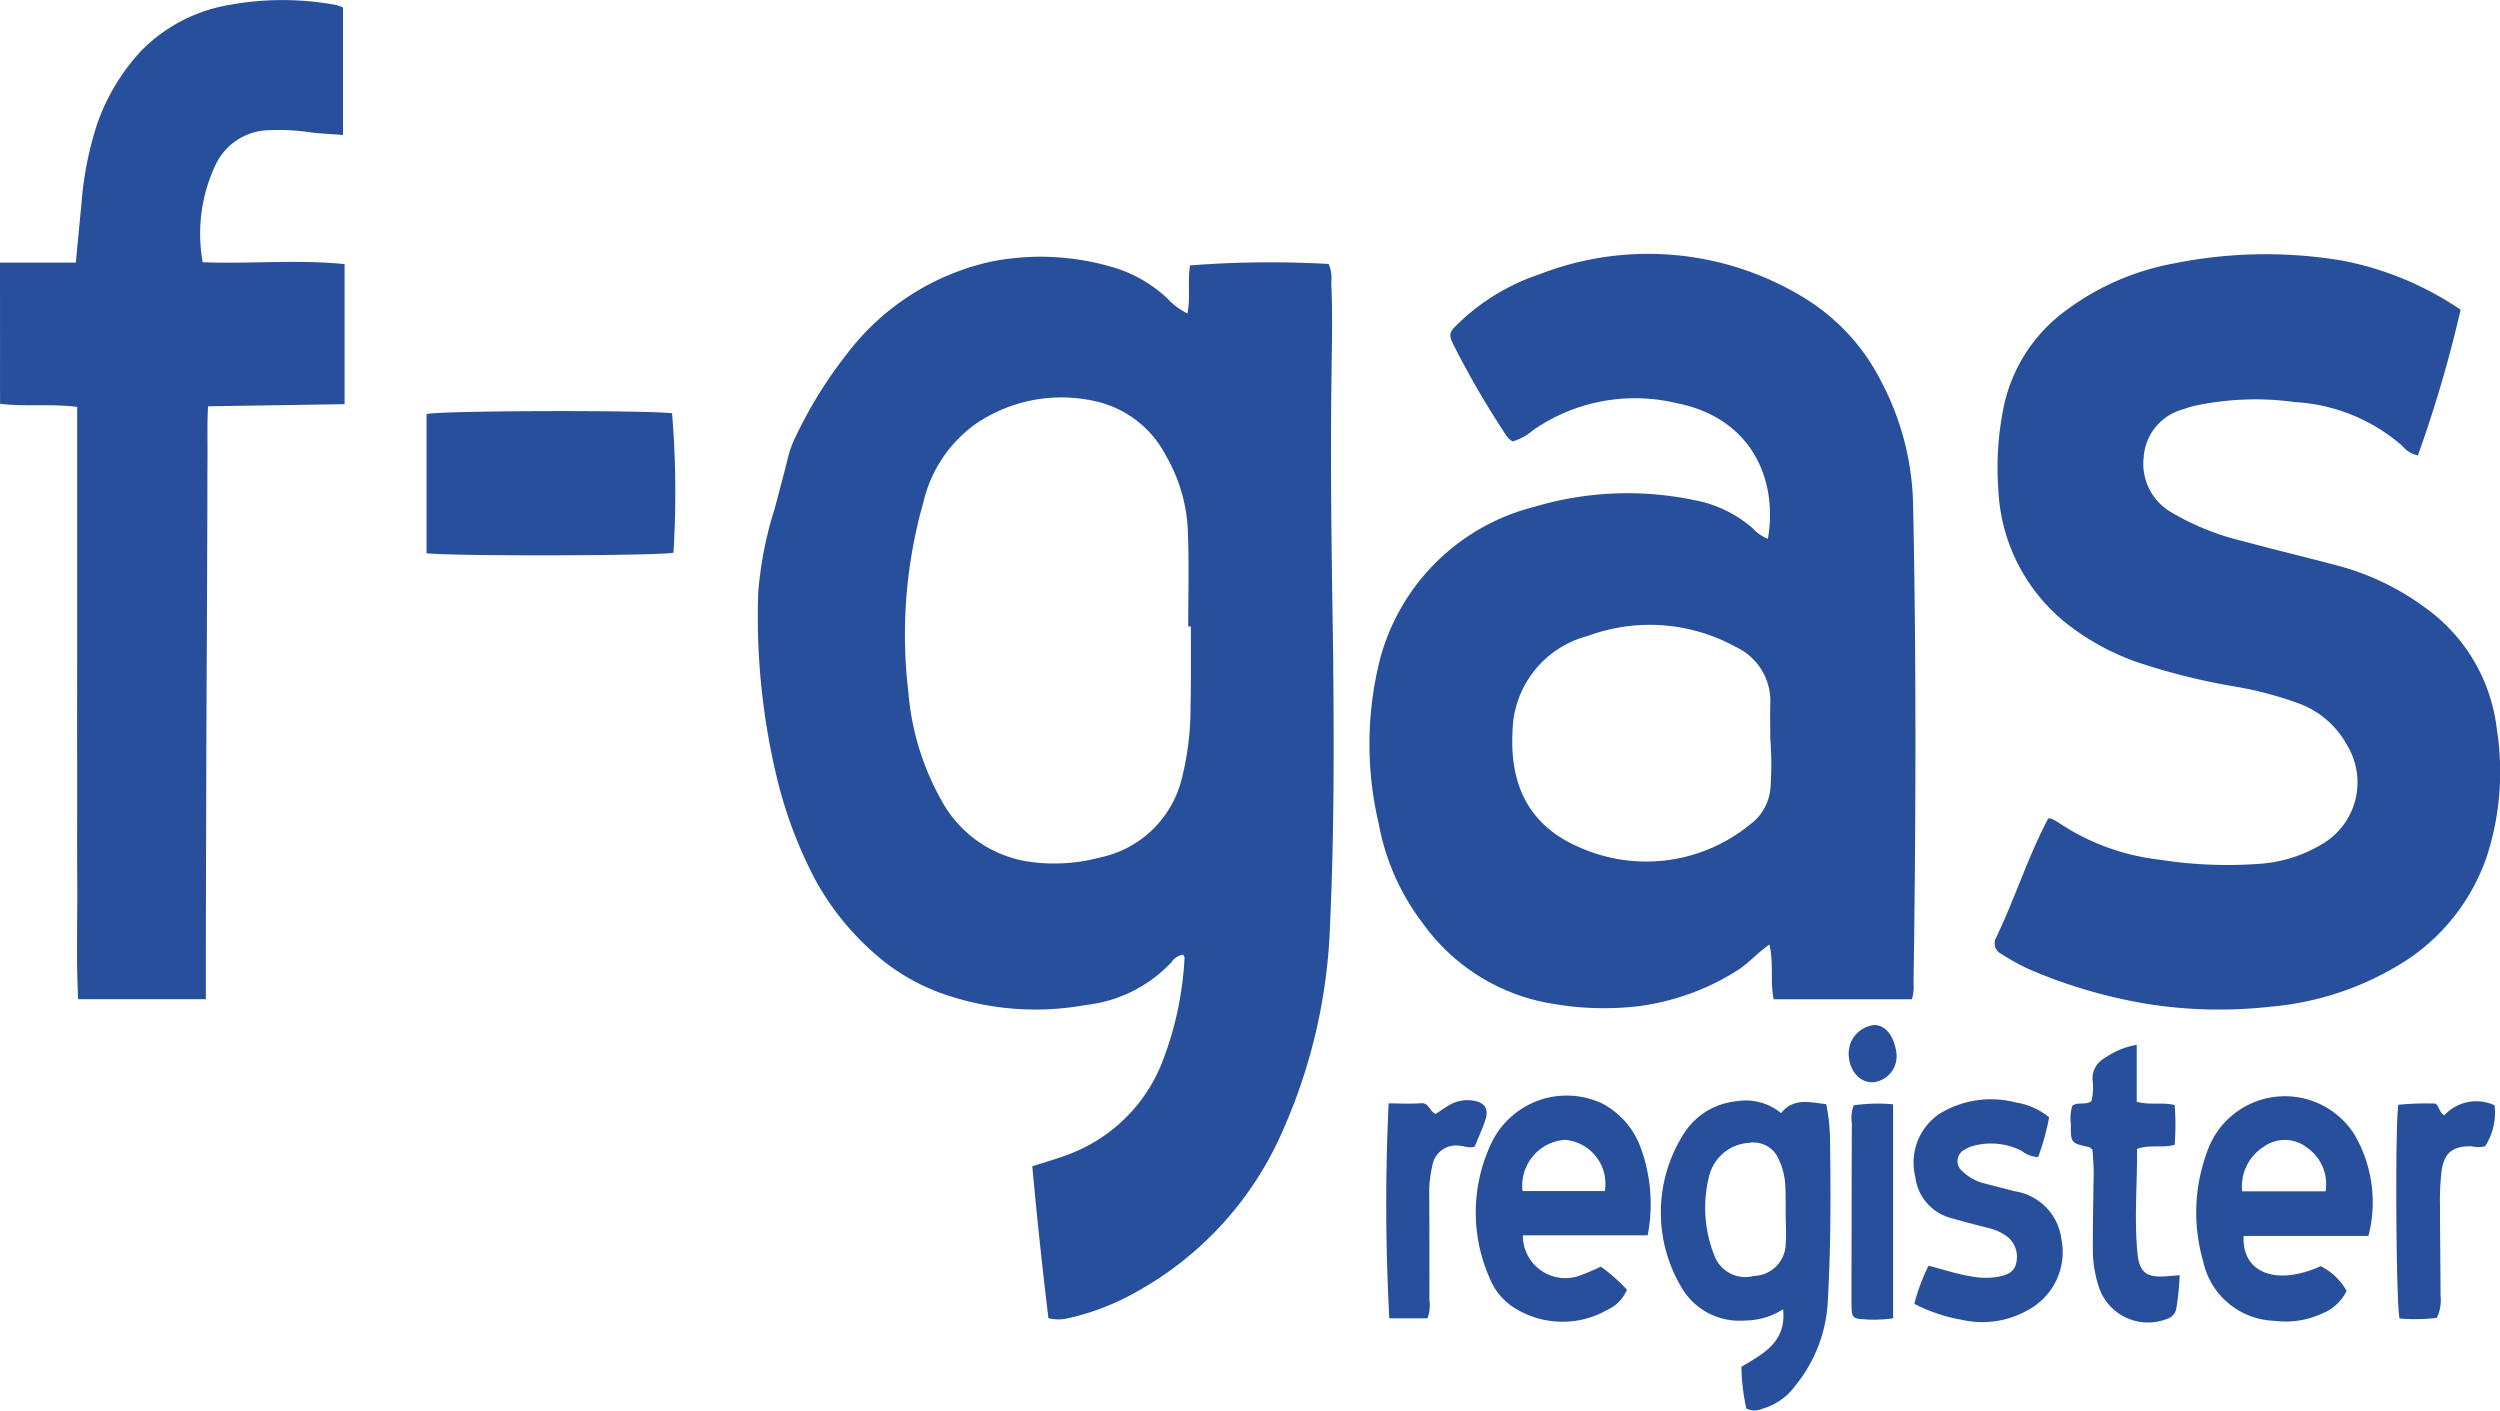
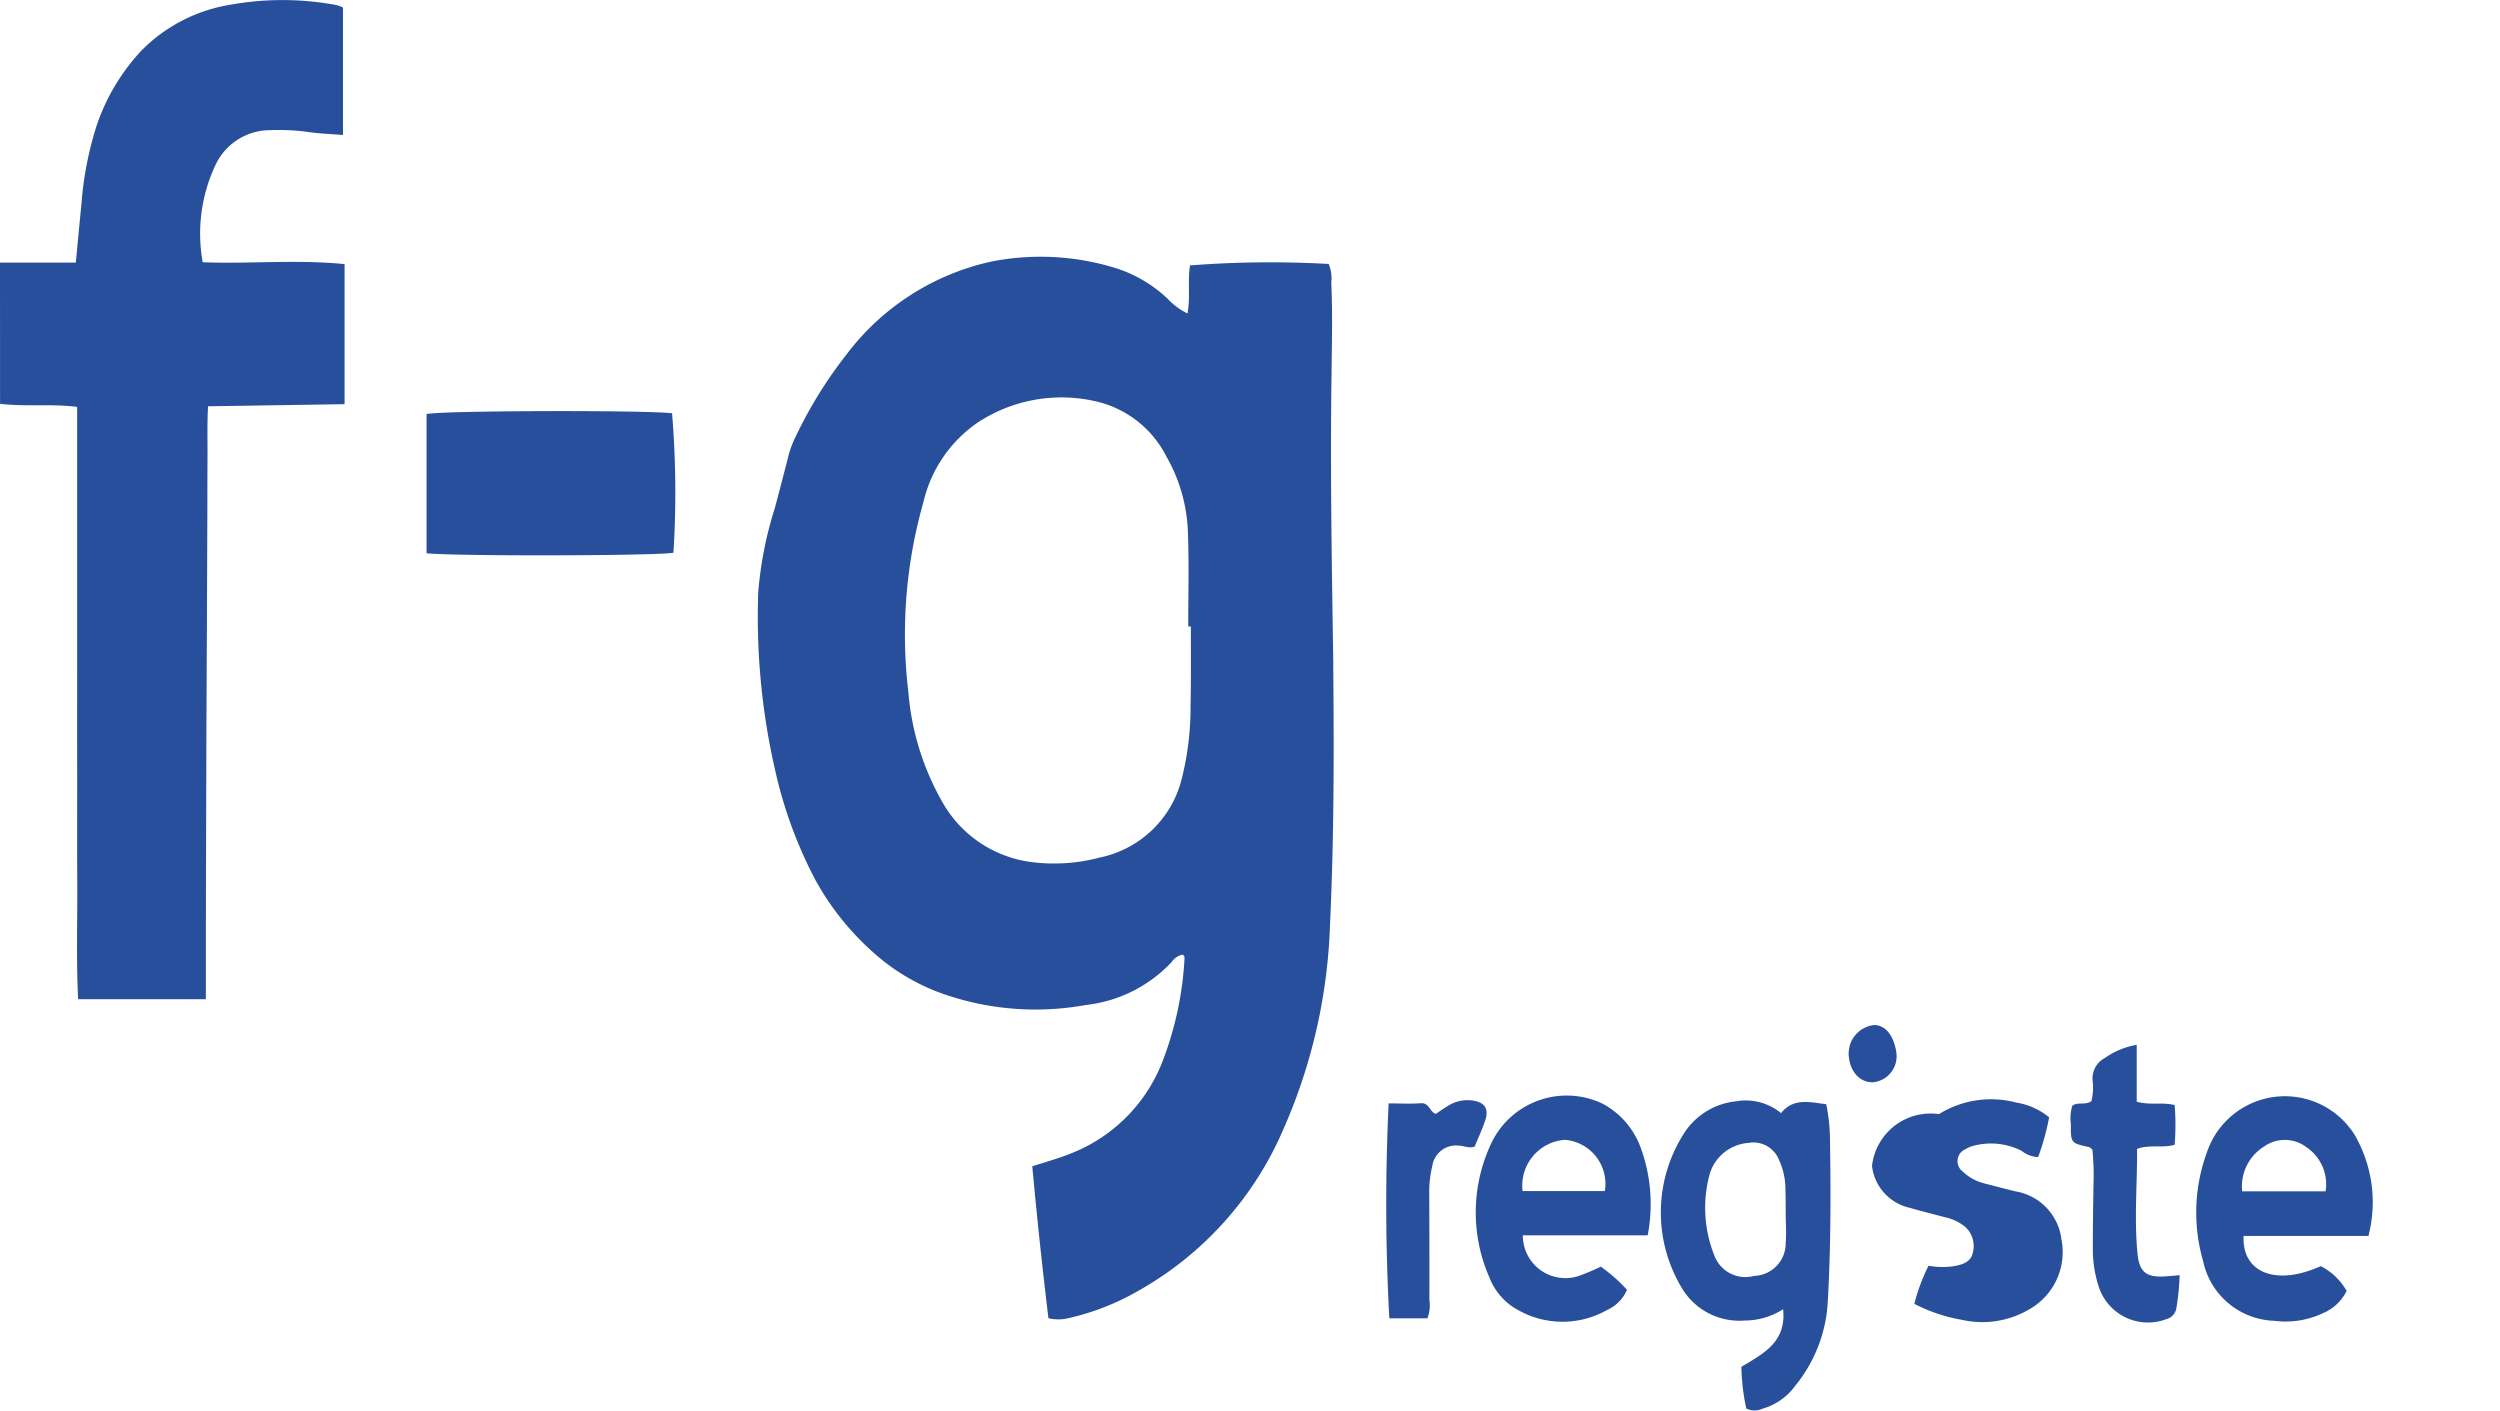
<svg xmlns="http://www.w3.org/2000/svg" width="132.918" height="74.994" viewBox="0 0 132.918 74.994">
  <defs>
    <clipPath id="clip-path">
      <rect id="Rectangle_657" data-name="Rectangle 657" width="132.918" height="74.994" fill="#274f9c" />
    </clipPath>
  </defs>
  <g id="fg" transform="translate(0 0)">
    <g id="Group_4546" data-name="Group 4546" transform="translate(0 0)" clip-path="url(#clip-path)">
      <path id="Path_21522" data-name="Path 21522" d="M45.3,26.669c-.077-5.153-.17-10.306-.093-15.462.016-1.62.06-3.243-.016-4.863a1.915,1.915,0,0,0-.137-.979,55.364,55.364,0,0,0-7.371.077c-.137.825.03,1.683-.137,2.555a3.671,3.671,0,0,1-1.072-.8A7.2,7.2,0,0,0,33.9,5.64a13.478,13.478,0,0,0-6.792-.4,13.185,13.185,0,0,0-7.691,4.939,23.192,23.192,0,0,0-2.692,4.345,5.372,5.372,0,0,0-.428,1.179c-.23.9-.46,1.79-.7,2.675a20.091,20.091,0,0,0-.872,4.451,36.564,36.564,0,0,0,1.025,9.986,23.308,23.308,0,0,0,2.017,5.307,14.465,14.465,0,0,0,3.687,4.361A11.08,11.08,0,0,0,25,44.319a14.877,14.877,0,0,0,7.143.444A7.346,7.346,0,0,0,36.7,42.485a.963.963,0,0,1,.581-.4c.121.06.107.151.107.228a17.738,17.738,0,0,1-1.179,5.477,8.567,8.567,0,0,1-4.849,4.863c-.641.26-1.313.444-2.064.688.247,2.708.537,5.414.858,8.075a2.262,2.262,0,0,0,1.116-.014,13.238,13.238,0,0,0,3.657-1.439,17.966,17.966,0,0,0,7.721-8.6,29.236,29.236,0,0,0,2.478-10.9c.214-4.6.214-9.191.17-13.8m-7.587,2.157a15.4,15.4,0,0,1-.444,3.824,5.668,5.668,0,0,1-4.388,4.281,9.386,9.386,0,0,1-3.58.244,6.352,6.352,0,0,1-4.816-3.256,14.07,14.07,0,0,1-1.776-5.811,25.7,25.7,0,0,1,.8-10.065,7.085,7.085,0,0,1,2.859-4.221,8.1,8.1,0,0,1,6.178-1.176A5.608,5.608,0,0,1,36.425,15.6a8.658,8.658,0,0,1,1.148,4.158c.06,1.623.014,3.243.014,4.879h.14c0,1.392.014,2.8-.016,4.191" transform="translate(25.588 8.669)" fill="#274f9c" />
-       <path id="Path_21523" data-name="Path 21523" d="M55.47,18.511A14.649,14.649,0,0,0,53.8,11.752,11.05,11.05,0,0,0,49.8,7.33,15.893,15.893,0,0,0,35.606,6a11.428,11.428,0,0,0-4.238,2.538c-.611.581-.628.641-.26,1.362a47.493,47.493,0,0,0,2.524,4.358c.153.23.274.5.551.628a2.946,2.946,0,0,0,1.085-.6,9.484,9.484,0,0,1,7.615-1.436c3.917.765,5.416,3.961,4.865,7.217a2.137,2.137,0,0,1-.811-.565,6.568,6.568,0,0,0-3.136-1.5,17.311,17.311,0,0,0-8.486.367,11.356,11.356,0,0,0-8.2,8.135,18.392,18.392,0,0,0-.06,8.7,12.367,12.367,0,0,0,2.324,5.276,10.551,10.551,0,0,0,7.064,4.328,15.837,15.837,0,0,0,4.421.107A12.939,12.939,0,0,0,46.142,43c.6-.384,1.039-.918,1.683-1.362.244.979.03,1.943.228,2.908H55.4a2.057,2.057,0,0,0,.09-.828c.123-8.4.153-16.808-.016-25.2m-7.584,14.7a2.675,2.675,0,0,1-1.072,2.02,8.718,8.718,0,0,1-9.174,1.192c-2.708-1.192-3.626-3.426-3.473-6.148a5.34,5.34,0,0,1,3.991-5.049,9.487,9.487,0,0,1,7.878.581,3.171,3.171,0,0,1,1.834,3.045c-.014.611,0,1.222,0,1.834a17.246,17.246,0,0,1,.016,2.524" transform="translate(46.247 8.582)" fill="#274f9c" />
-       <path id="Path_21524" data-name="Path 21524" d="M61.2,15.634a1.42,1.42,0,0,1-.822-.5A9.5,9.5,0,0,0,54.661,12.8a15.329,15.329,0,0,0-5.34.2,6.689,6.689,0,0,0-.644.195A2.825,2.825,0,0,0,46.624,15.7a2.983,2.983,0,0,0,1.5,2.979,13.465,13.465,0,0,0,3.722,1.5c1.727.469,3.47.885,5.2,1.346a13.714,13.714,0,0,1,4.44,2.133,9.228,9.228,0,0,1,3.906,6.5,14.605,14.605,0,0,1-.5,6.713,10.78,10.78,0,0,1-4.213,5.548,15.829,15.829,0,0,1-7.324,2.527A24.446,24.446,0,0,1,46.83,44.8a27,27,0,0,1-6.324-1.856,11.3,11.3,0,0,1-1.445-.8.625.625,0,0,1-.326-.789c1.014-2.091,1.71-4.323,2.79-6.381.074-.143.507.137.732.291a12.024,12.024,0,0,0,5.167,1.858,23.256,23.256,0,0,0,5.361.225,7.4,7.4,0,0,0,3.259-1.011,3.8,3.8,0,0,0,1.417-5.249,4.815,4.815,0,0,0-2.522-2.239,19.271,19.271,0,0,0-3.317-.9,34.425,34.425,0,0,1-5.367-1.329,13.083,13.083,0,0,1-3.47-1.847,9.636,9.636,0,0,1-3.892-7.321,16.08,16.08,0,0,1,.274-4.347,8.493,8.493,0,0,1,3.125-5.03,13.765,13.765,0,0,1,5.926-2.645,24.544,24.544,0,0,1,8.936-.156A16.771,16.771,0,0,1,63.471,7.89,68.287,68.287,0,0,1,61.2,15.634" transform="translate(67.353 8.578)" fill="#274f9c" />
      <path id="Path_21525" data-name="Path 21525" d="M0,13.962H4.032c.1-1.085.2-2.111.3-3.138a18.041,18.041,0,0,1,.82-4.191A11,11,0,0,1,7.508,2.7,8.577,8.577,0,0,1,12.285.244a15.567,15.567,0,0,1,5.6.025A1.856,1.856,0,0,1,18.236.4V7.176C17.608,7.124,17,7.107,16.4,7.019a11.24,11.24,0,0,0-2.012-.1,3.215,3.215,0,0,0-2.911,1.809,8.555,8.555,0,0,0-.7,5.213c2.478.1,4.989-.156,7.543.1v7.447c-2.4.038-4.767.074-7.258.112-.055.965-.022,1.905-.03,2.842-.008.954-.005,1.905-.008,2.859s-.008,1.905-.011,2.856-.008,1.905-.011,2.856-.011,1.905-.014,2.859c-.005.979-.008,1.96-.014,2.941l-.008,2.856-.008,2.856-.008,2.859c0,.951-.005,1.905-.005,2.856v2.884H4.155c-.107-2.083-.033-4.169-.047-6.255s0-4.2-.005-6.3,0-4.2,0-6.3,0-4.2,0-6.3V21.632c-1.4-.175-2.736,0-4.1-.164Z" transform="translate(0 0.001)" fill="#274f9c" />
      <path id="Path_21526" data-name="Path 21526" d="M8.274,15.534v-7.4c.611-.189,11.66-.219,13.053-.044A51.166,51.166,0,0,1,21.4,15.5c-.581.167-11.521.2-13.129.033" transform="translate(14.405 13.883)" fill="#274f9c" />
      <path id="Path_21527" data-name="Path 21527" d="M41.208,23.393a9.543,9.543,0,0,0-.2-1.85c-.872-.107-1.743-.354-2.4.474a2.966,2.966,0,0,0-2.4-.628,3.731,3.731,0,0,0-2.815,1.79,7.788,7.788,0,0,0-.107,8.059,3.56,3.56,0,0,0,3.38,1.806,3.809,3.809,0,0,0,2.05-.6c.184,1.76-1.072,2.371-2.217,3.059a11.144,11.144,0,0,0,.26,2.217.986.986,0,0,0,.855.014,3.274,3.274,0,0,0,1.76-1.239,7.7,7.7,0,0,0,1.713-4.388c.167-2.905.167-5.811.121-8.716m-2.355,5.52a1.732,1.732,0,0,1-1.683,1.76,1.756,1.756,0,0,1-2.111-1.088A6.836,6.836,0,0,1,34.8,25.3a2.324,2.324,0,0,1,2.08-1.7,1.462,1.462,0,0,1,1.623.918,3.656,3.656,0,0,1,.334,1.466c.016.474.016.948.016,1.423,0,.5.047,1.009,0,1.5" transform="translate(56.087 37.165)" fill="#274f9c" />
      <path id="Path_21528" data-name="Path 21528" d="M51.025,23.325a4.374,4.374,0,0,0-7.861.935,9.294,9.294,0,0,0-.2,5.764,4,4,0,0,0,3.777,3.182,4.672,4.672,0,0,0,2.615-.414,2.432,2.432,0,0,0,1.239-1.176A3.3,3.3,0,0,0,49.219,30.3c-2.355,1.069-4.2.367-4.1-1.606h6.636a7.135,7.135,0,0,0-.732-5.37m-5.981,3a2.489,2.489,0,0,1,1.146-2.371,1.912,1.912,0,0,1,2.281.03,2.375,2.375,0,0,1,1.009,2.341Z" transform="translate(74.168 37.017)" fill="#274f9c" />
      <path id="Path_21529" data-name="Path 21529" d="M37.4,24.042a4.327,4.327,0,0,0-2.034-2.355,4.44,4.44,0,0,0-5.978,2.248,8.6,8.6,0,0,0-.033,7,3.326,3.326,0,0,0,1.529,1.73,4.8,4.8,0,0,0,4.742-.016,2.013,2.013,0,0,0,1.039-1.069,8.722,8.722,0,0,0-1.39-1.225,12.365,12.365,0,0,1-1.162.491,2.26,2.26,0,0,1-2.982-2.157h6.636a8.71,8.71,0,0,0-.367-4.649m-6.285,2.294a2.442,2.442,0,0,1,2.248-2.722,2.345,2.345,0,0,1,2.127,2.722Z" transform="translate(49.835 36.99)" fill="#274f9c" />
-       <path id="Path_21530" data-name="Path 21530" d="M43.715,24.386a1.5,1.5,0,0,1-.874-.332,3.6,3.6,0,0,0-2.53-.277,1.392,1.392,0,0,0-.46.192.685.685,0,0,0-.143,1.184,2.521,2.521,0,0,0,1.168.636c.543.143,1.083.282,1.625.417a2.948,2.948,0,0,1,2.453,2.546,3.491,3.491,0,0,1-1.642,3.687,4.919,4.919,0,0,1-3.643.6,8.706,8.706,0,0,1-2.535-.852,10.158,10.158,0,0,1,.754-2.026c.789.2,1.529.452,2.3.573a4.063,4.063,0,0,0,1.338.025c.441-.077.918-.206,1.022-.735a1.373,1.373,0,0,0-.433-1.376,2.558,2.558,0,0,0-1.055-.493c-.622-.167-1.247-.315-1.864-.5a2.579,2.579,0,0,1-2.012-2.226A3.136,3.136,0,0,1,38.444,22.1a5.249,5.249,0,0,1,4.122-.611,3.662,3.662,0,0,1,1.735.781,12.821,12.821,0,0,1-.587,2.119" transform="translate(64.646 37.134)" fill="#274f9c" />
+       <path id="Path_21530" data-name="Path 21530" d="M43.715,24.386a1.5,1.5,0,0,1-.874-.332,3.6,3.6,0,0,0-2.53-.277,1.392,1.392,0,0,0-.46.192.685.685,0,0,0-.143,1.184,2.521,2.521,0,0,0,1.168.636c.543.143,1.083.282,1.625.417a2.948,2.948,0,0,1,2.453,2.546,3.491,3.491,0,0,1-1.642,3.687,4.919,4.919,0,0,1-3.643.6,8.706,8.706,0,0,1-2.535-.852,10.158,10.158,0,0,1,.754-2.026a4.063,4.063,0,0,0,1.338.025c.441-.077.918-.206,1.022-.735a1.373,1.373,0,0,0-.433-1.376,2.558,2.558,0,0,0-1.055-.493c-.622-.167-1.247-.315-1.864-.5a2.579,2.579,0,0,1-2.012-2.226A3.136,3.136,0,0,1,38.444,22.1a5.249,5.249,0,0,1,4.122-.611,3.662,3.662,0,0,1,1.735.781,12.821,12.821,0,0,1-.587,2.119" transform="translate(64.646 37.134)" fill="#274f9c" />
      <path id="Path_21531" data-name="Path 21531" d="M45.962,32.511a13.662,13.662,0,0,1-.175,1.752.708.708,0,0,1-.524.587,2.751,2.751,0,0,1-3.572-1.628,6.4,6.4,0,0,1-.345-2.143c-.005-1.121.019-2.239.033-3.36a13.366,13.366,0,0,0-.058-1.886c-.088-.063-.126-.115-.175-.126-.97-.214-.976-.214-.968-1.214a2.288,2.288,0,0,1,.077-.984c.3-.225.674-.011,1.014-.241a3.086,3.086,0,0,0,.063-1.118,1.223,1.223,0,0,1,.652-1.179,4.1,4.1,0,0,1,1.694-.7v3.021c.691.2,1.316.014,2.017.178a13.253,13.253,0,0,1,0,2.113c-.661.192-1.324-.03-2,.222.019,1.867-.162,3.736.03,5.605.1.957.485,1.236,1.472,1.17.219-.014.439-.036.765-.063" transform="translate(69.925 35.281)" fill="#274f9c" />
-       <path id="Path_21532" data-name="Path 21532" d="M48.577,21.486c.211.208.2.474.46.622a2.31,2.31,0,0,1,2.67-.532,3.258,3.258,0,0,1-.5,2.176,1.551,1.551,0,0,1-.718.005c-1-.022-1.461.334-1.6,1.327a13.44,13.44,0,0,0-.082,1.76c0,1.623.027,3.245.03,4.868a2.121,2.121,0,0,1-.2,1.168,9.921,9.921,0,0,1-1.976.033c-.189-.6-.249-10.224-.069-11.364a14.848,14.848,0,0,1,1.99-.063" transform="translate(80.92 37.189)" fill="#274f9c" />
      <path id="Path_21533" data-name="Path 21533" d="M29.077,32.938H27.052a112.82,112.82,0,0,1-.036-11.427c.559,0,1.14.033,1.719-.008.439-.033.458.45.784.567.23-.151.455-.312.693-.452a1.93,1.93,0,0,1,1.294-.255c.609.093.839.422.658,1.009-.162.5-.389.981-.573,1.436-.31.107-.543-.038-.795-.044a1.277,1.277,0,0,0-1.461,1.083,5.873,5.873,0,0,0-.159,1.5q.012,2.816.008,5.63a1.9,1.9,0,0,1-.107.962" transform="translate(46.814 37.153)" fill="#274f9c" />
-       <path id="Path_21534" data-name="Path 21534" d="M38.126,21.441V32.822a7,7,0,0,1-1.6.047c-.524-.022-.6-.121-.609-.683-.011-.866,0-1.735,0-2.6.005-2.382.005-4.761.016-7.14a1.863,1.863,0,0,1,.1-.948,8.883,8.883,0,0,1,2.086-.055" transform="translate(62.524 37.269)" fill="#274f9c" />
      <path id="Path_21535" data-name="Path 21535" d="M35.859,21.335a2.244,2.244,0,0,1,.069-.406,1.527,1.527,0,0,1,1.286-1.047c.5,0,.918.408,1.1,1.091a1.927,1.927,0,0,1,.071.326,1.39,1.39,0,0,1-1.2,1.623c-.737.055-1.338-.622-1.329-1.587" transform="translate(62.431 34.616)" fill="#274f9c" />
    </g>
  </g>
</svg>